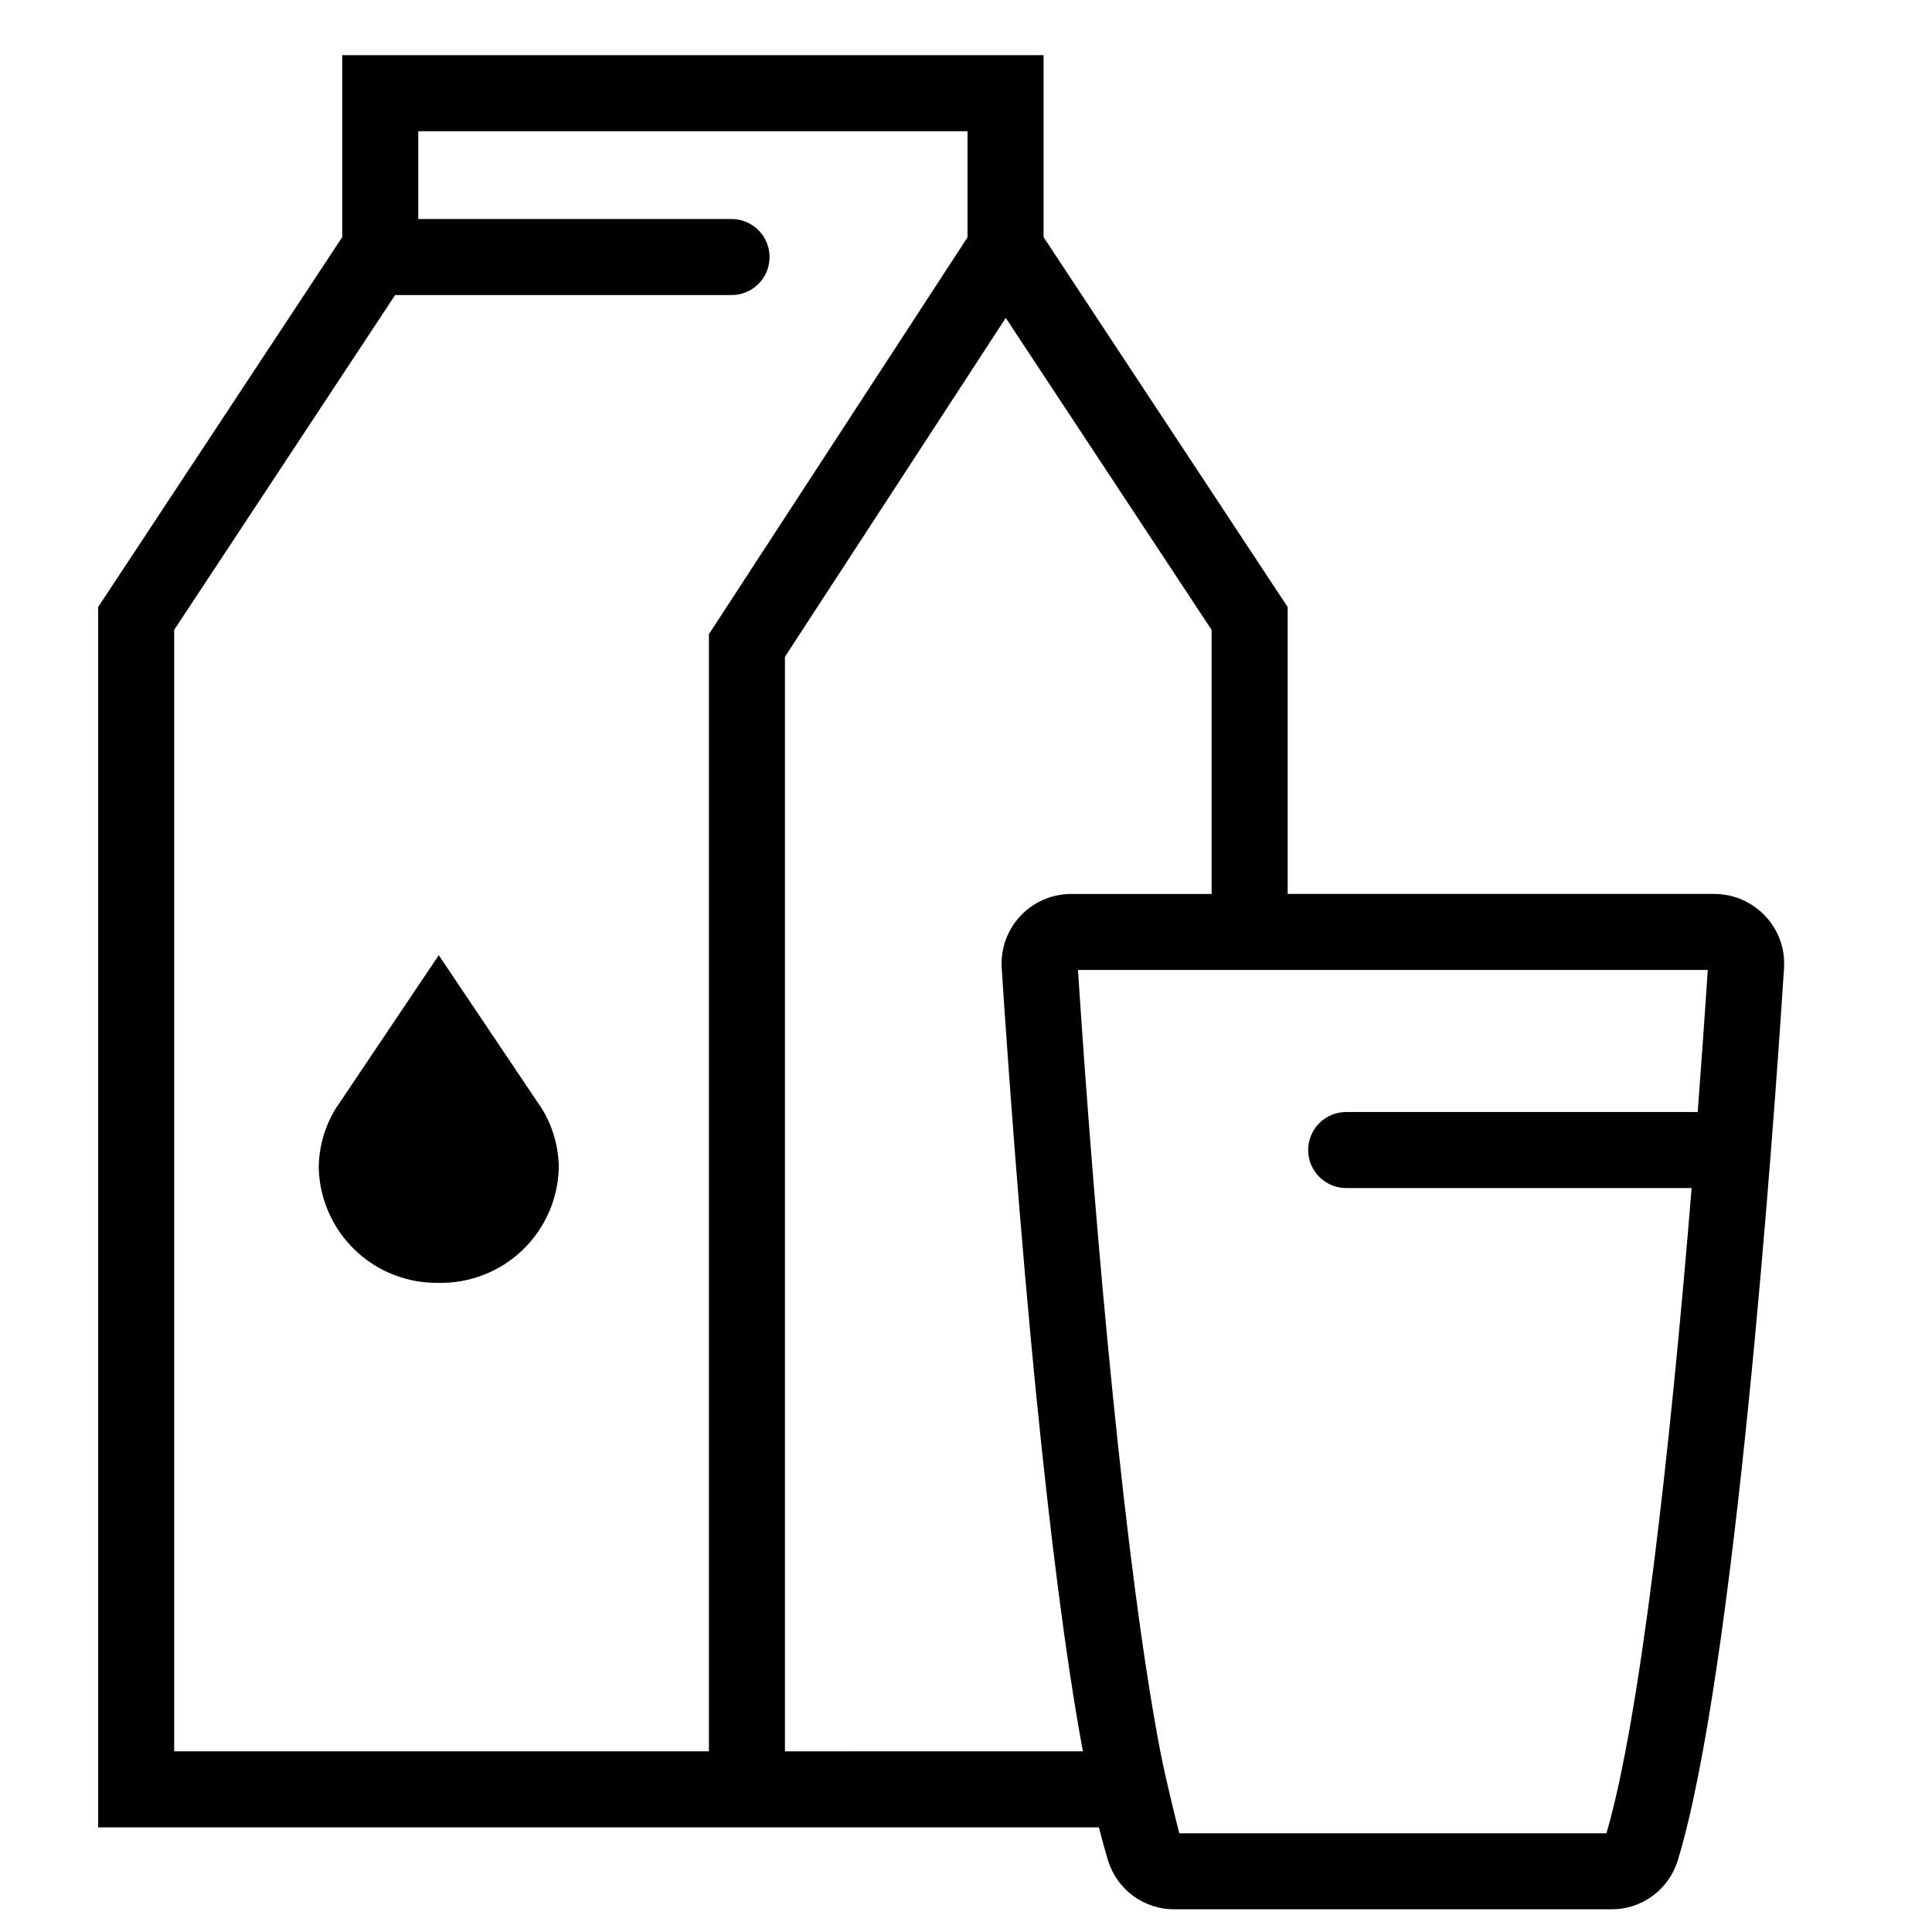
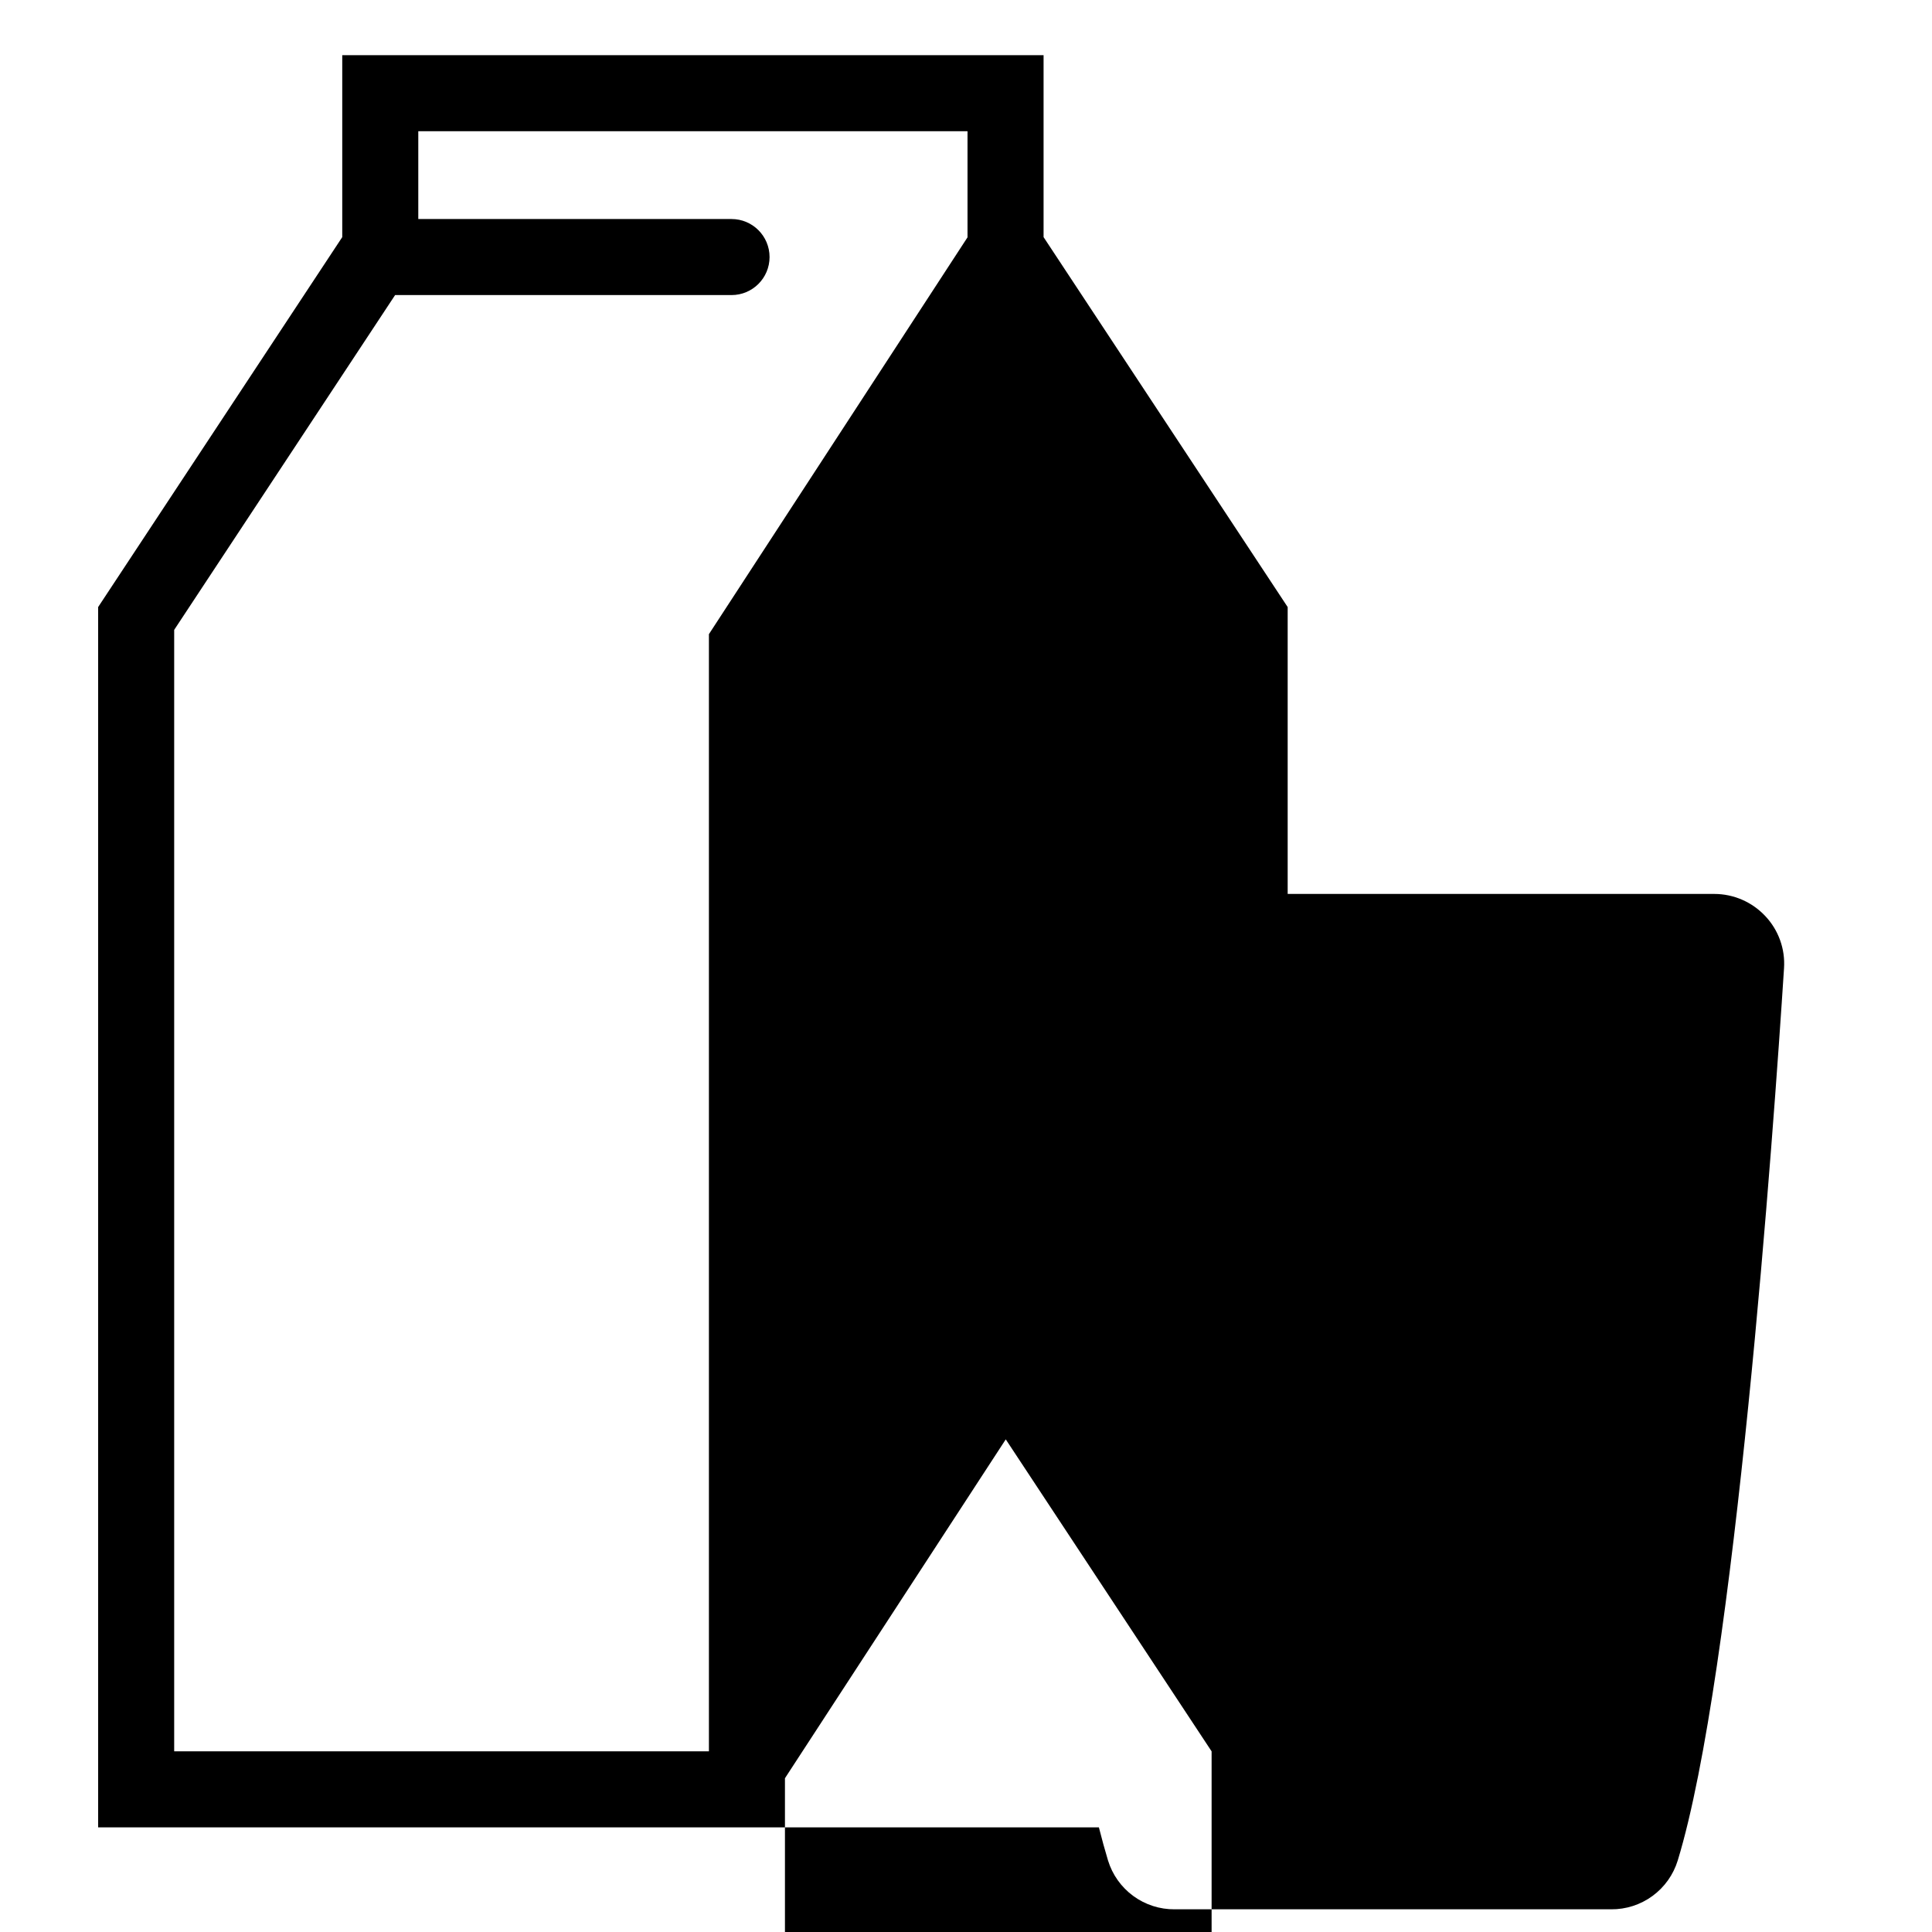
<svg xmlns="http://www.w3.org/2000/svg" fill="#000000" width="800px" height="800px" version="1.1" viewBox="144 144 512 512">
  <g>
-     <path d="m287.63 437.85-27.355-40.715-27.355 40.715c-2.863 4.695-4.402 10.082-4.453 15.582 0.188 8.262 3.637 16.113 9.598 21.84 5.961 5.723 13.949 8.848 22.211 8.695 8.262 0.152 16.25-2.973 22.211-8.695 5.961-5.727 9.41-13.578 9.598-21.84-0.051-5.5-1.59-10.887-4.453-15.582z" />
-     <path d="m611.8 386.75c-3.5-3.731-8.387-5.844-13.504-5.848h-113.05v-76.023l-64.688-98.039v-48.215h-185.86v48.215l-64.691 98.039v323.39h265.21c0.805 3.176 1.613 6.098 2.418 8.766 1.156 3.777 3.504 7.082 6.691 9.414 3.188 2.336 7.043 3.574 10.992 3.535h115.62c3.949 0.039 7.805-1.199 10.992-3.535 3.188-2.332 5.535-5.637 6.691-9.414 15.113-49.375 25.391-193.46 28.164-236.44 0.344-5.109-1.465-10.133-4.988-13.852zm-421.64-75.824 58.547-88.73h89.156c5.566 0 10.078-4.512 10.078-10.074 0-5.566-4.512-10.078-10.078-10.078h-83.012v-23.266h145.55v28.113l-68.531 105.17v296.06h-141.71zm161.86 297.2v-290.07l58.516-89.805 54.551 82.68v69.977h-37.129c-5.125-0.02-10.027 2.09-13.535 5.824-3.508 3.738-5.301 8.766-4.957 13.875 1.41 21.461 4.637 68.266 9.422 115.82 3.324 32.848 7.356 66.148 12.09 91.691zm241.89-169.43h-93.152c-5.566 0-10.078 4.512-10.078 10.074 0 5.566 4.512 10.078 10.078 10.078h91.539c-5.742 70.484-13.754 140.96-22.57 170.99h-113.2c-0.152-0.504-3.527-13.906-5.039-21.715-9.168-47.863-17.027-133.96-21.816-207.07h166.91c-0.809 12.246-1.715 24.891-2.672 37.637z" />
+     <path d="m611.8 386.75c-3.5-3.731-8.387-5.844-13.504-5.848h-113.05v-76.023l-64.688-98.039v-48.215h-185.86v48.215l-64.691 98.039v323.39h265.21c0.805 3.176 1.613 6.098 2.418 8.766 1.156 3.777 3.504 7.082 6.691 9.414 3.188 2.336 7.043 3.574 10.992 3.535h115.62c3.949 0.039 7.805-1.199 10.992-3.535 3.188-2.332 5.535-5.637 6.691-9.414 15.113-49.375 25.391-193.46 28.164-236.44 0.344-5.109-1.465-10.133-4.988-13.852zm-421.64-75.824 58.547-88.73h89.156c5.566 0 10.078-4.512 10.078-10.074 0-5.566-4.512-10.078-10.078-10.078h-83.012v-23.266h145.55v28.113l-68.531 105.17v296.06h-141.71m161.86 297.2v-290.07l58.516-89.805 54.551 82.68v69.977h-37.129c-5.125-0.02-10.027 2.09-13.535 5.824-3.508 3.738-5.301 8.766-4.957 13.875 1.41 21.461 4.637 68.266 9.422 115.82 3.324 32.848 7.356 66.148 12.09 91.691zm241.89-169.43h-93.152c-5.566 0-10.078 4.512-10.078 10.074 0 5.566 4.512 10.078 10.078 10.078h91.539c-5.742 70.484-13.754 140.96-22.57 170.99h-113.2c-0.152-0.504-3.527-13.906-5.039-21.715-9.168-47.863-17.027-133.96-21.816-207.07h166.91c-0.809 12.246-1.715 24.891-2.672 37.637z" />
  </g>
</svg>